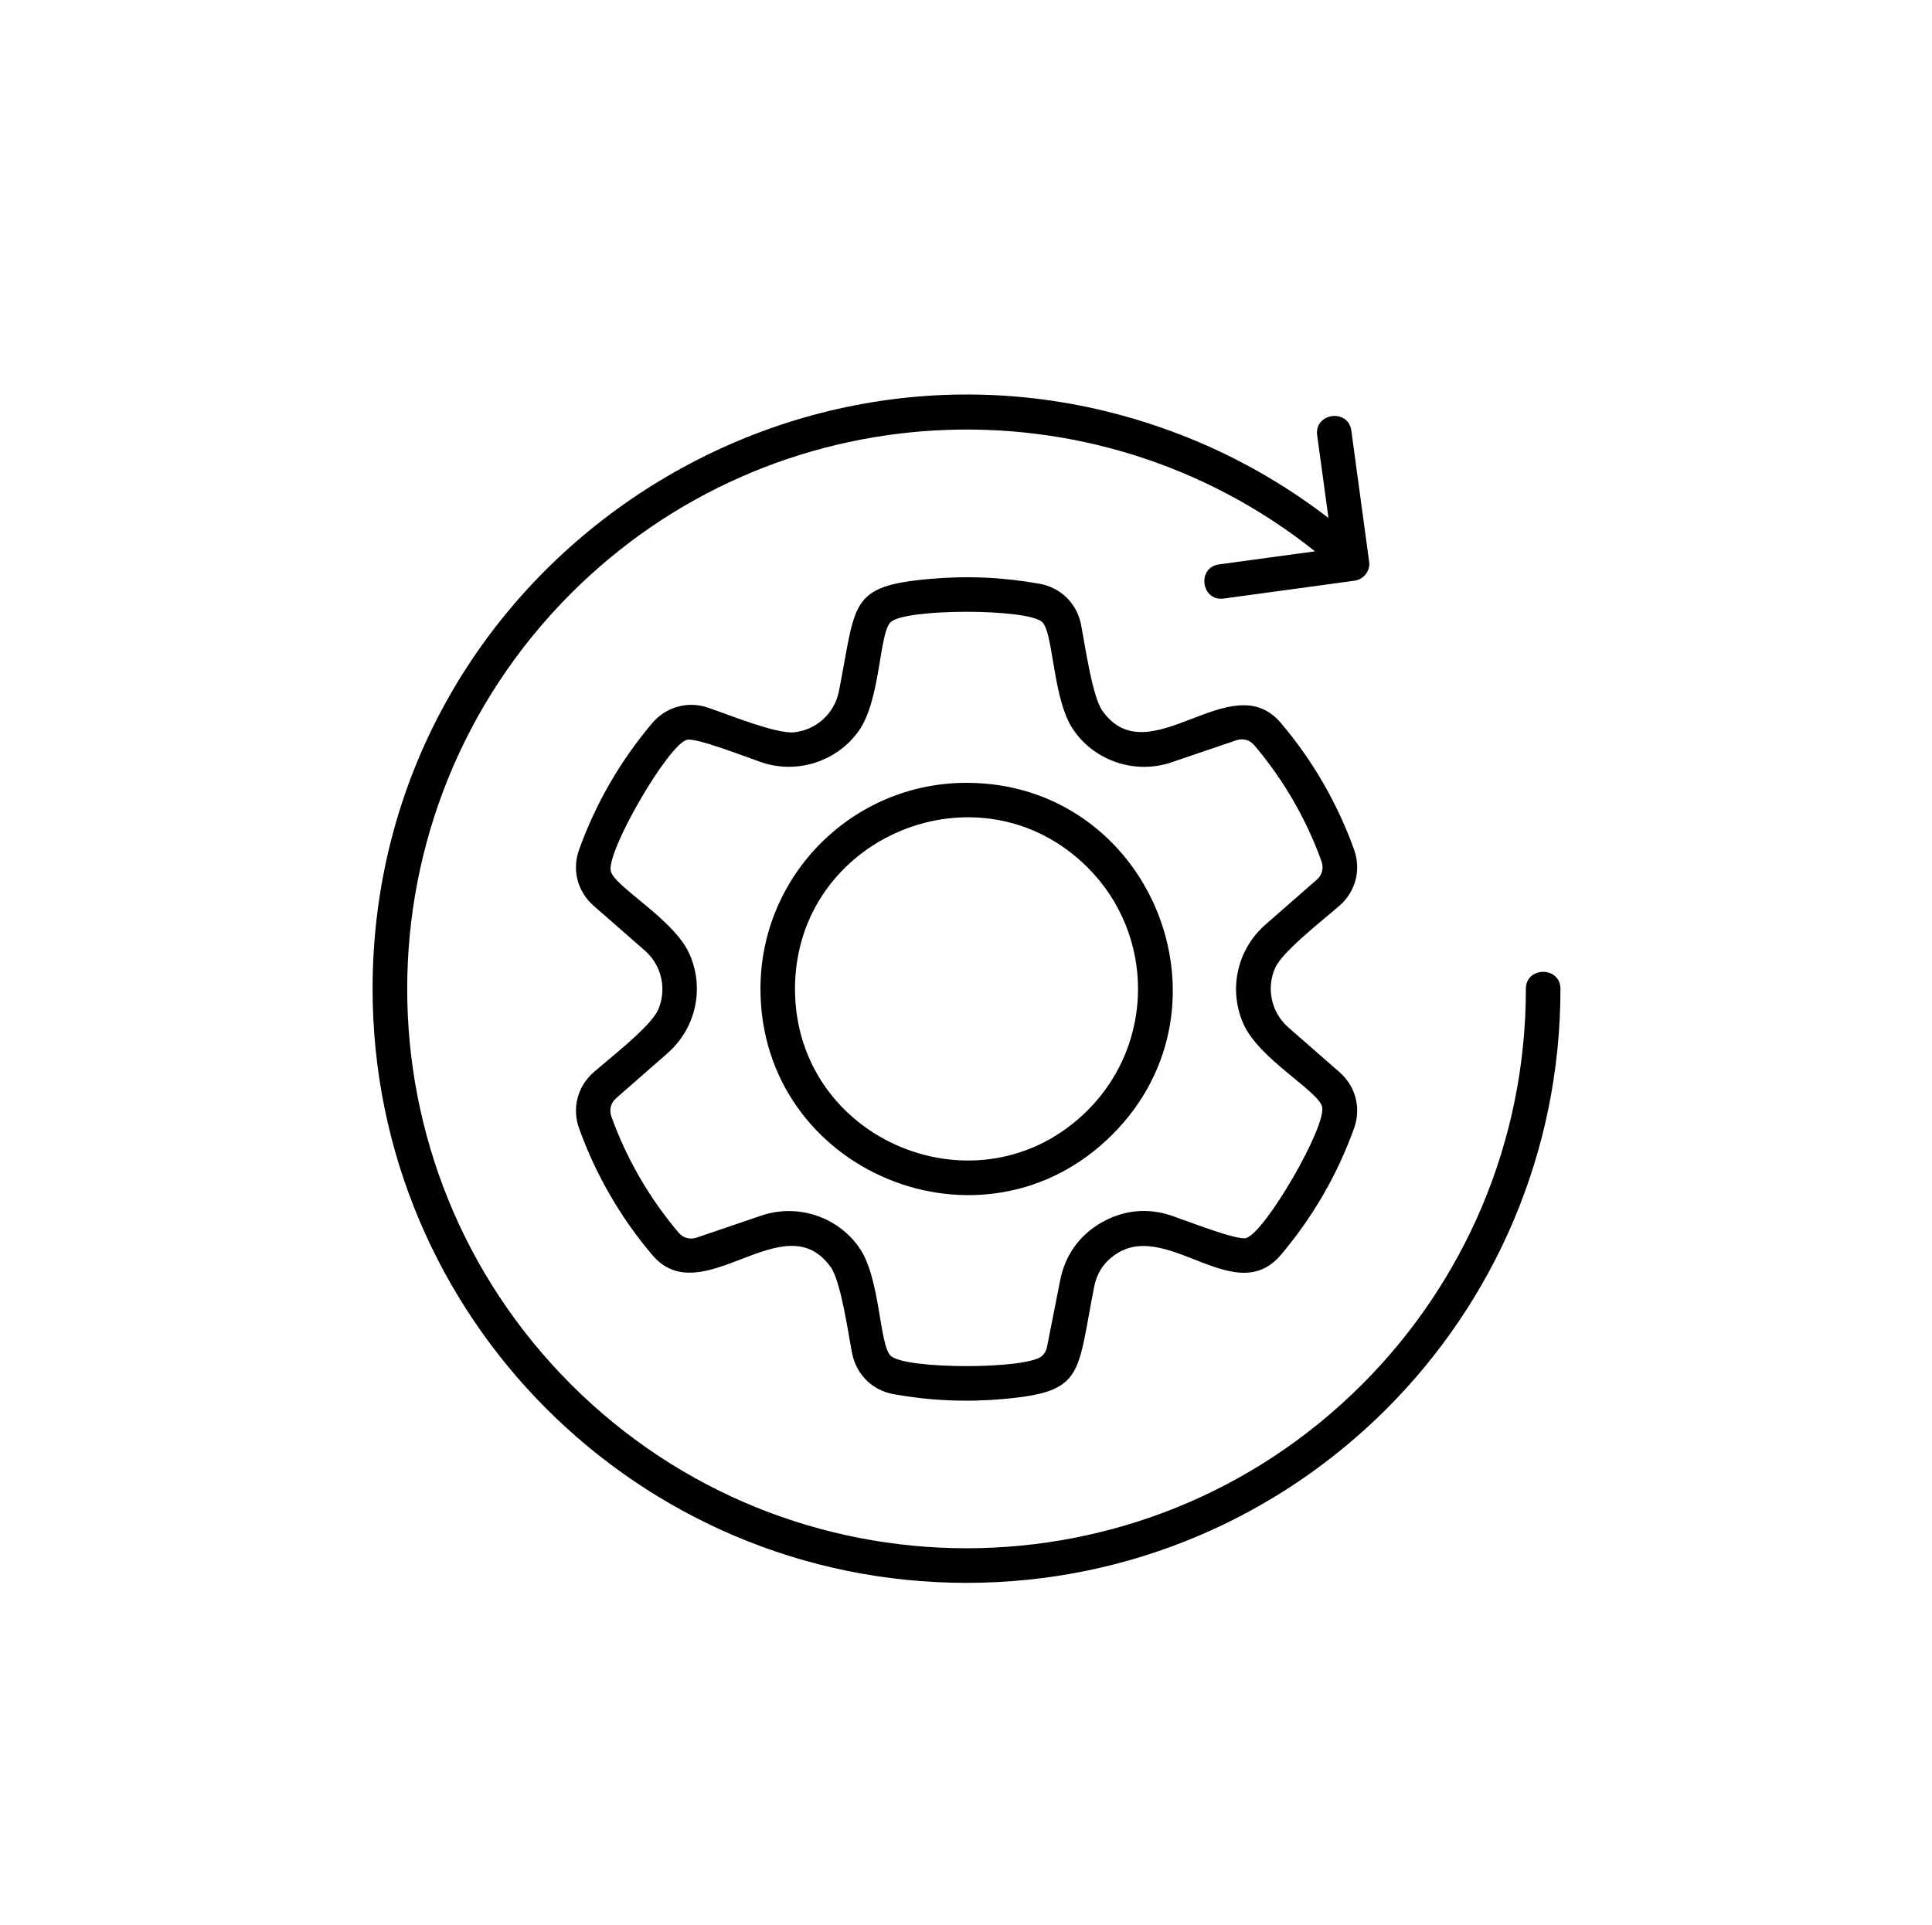
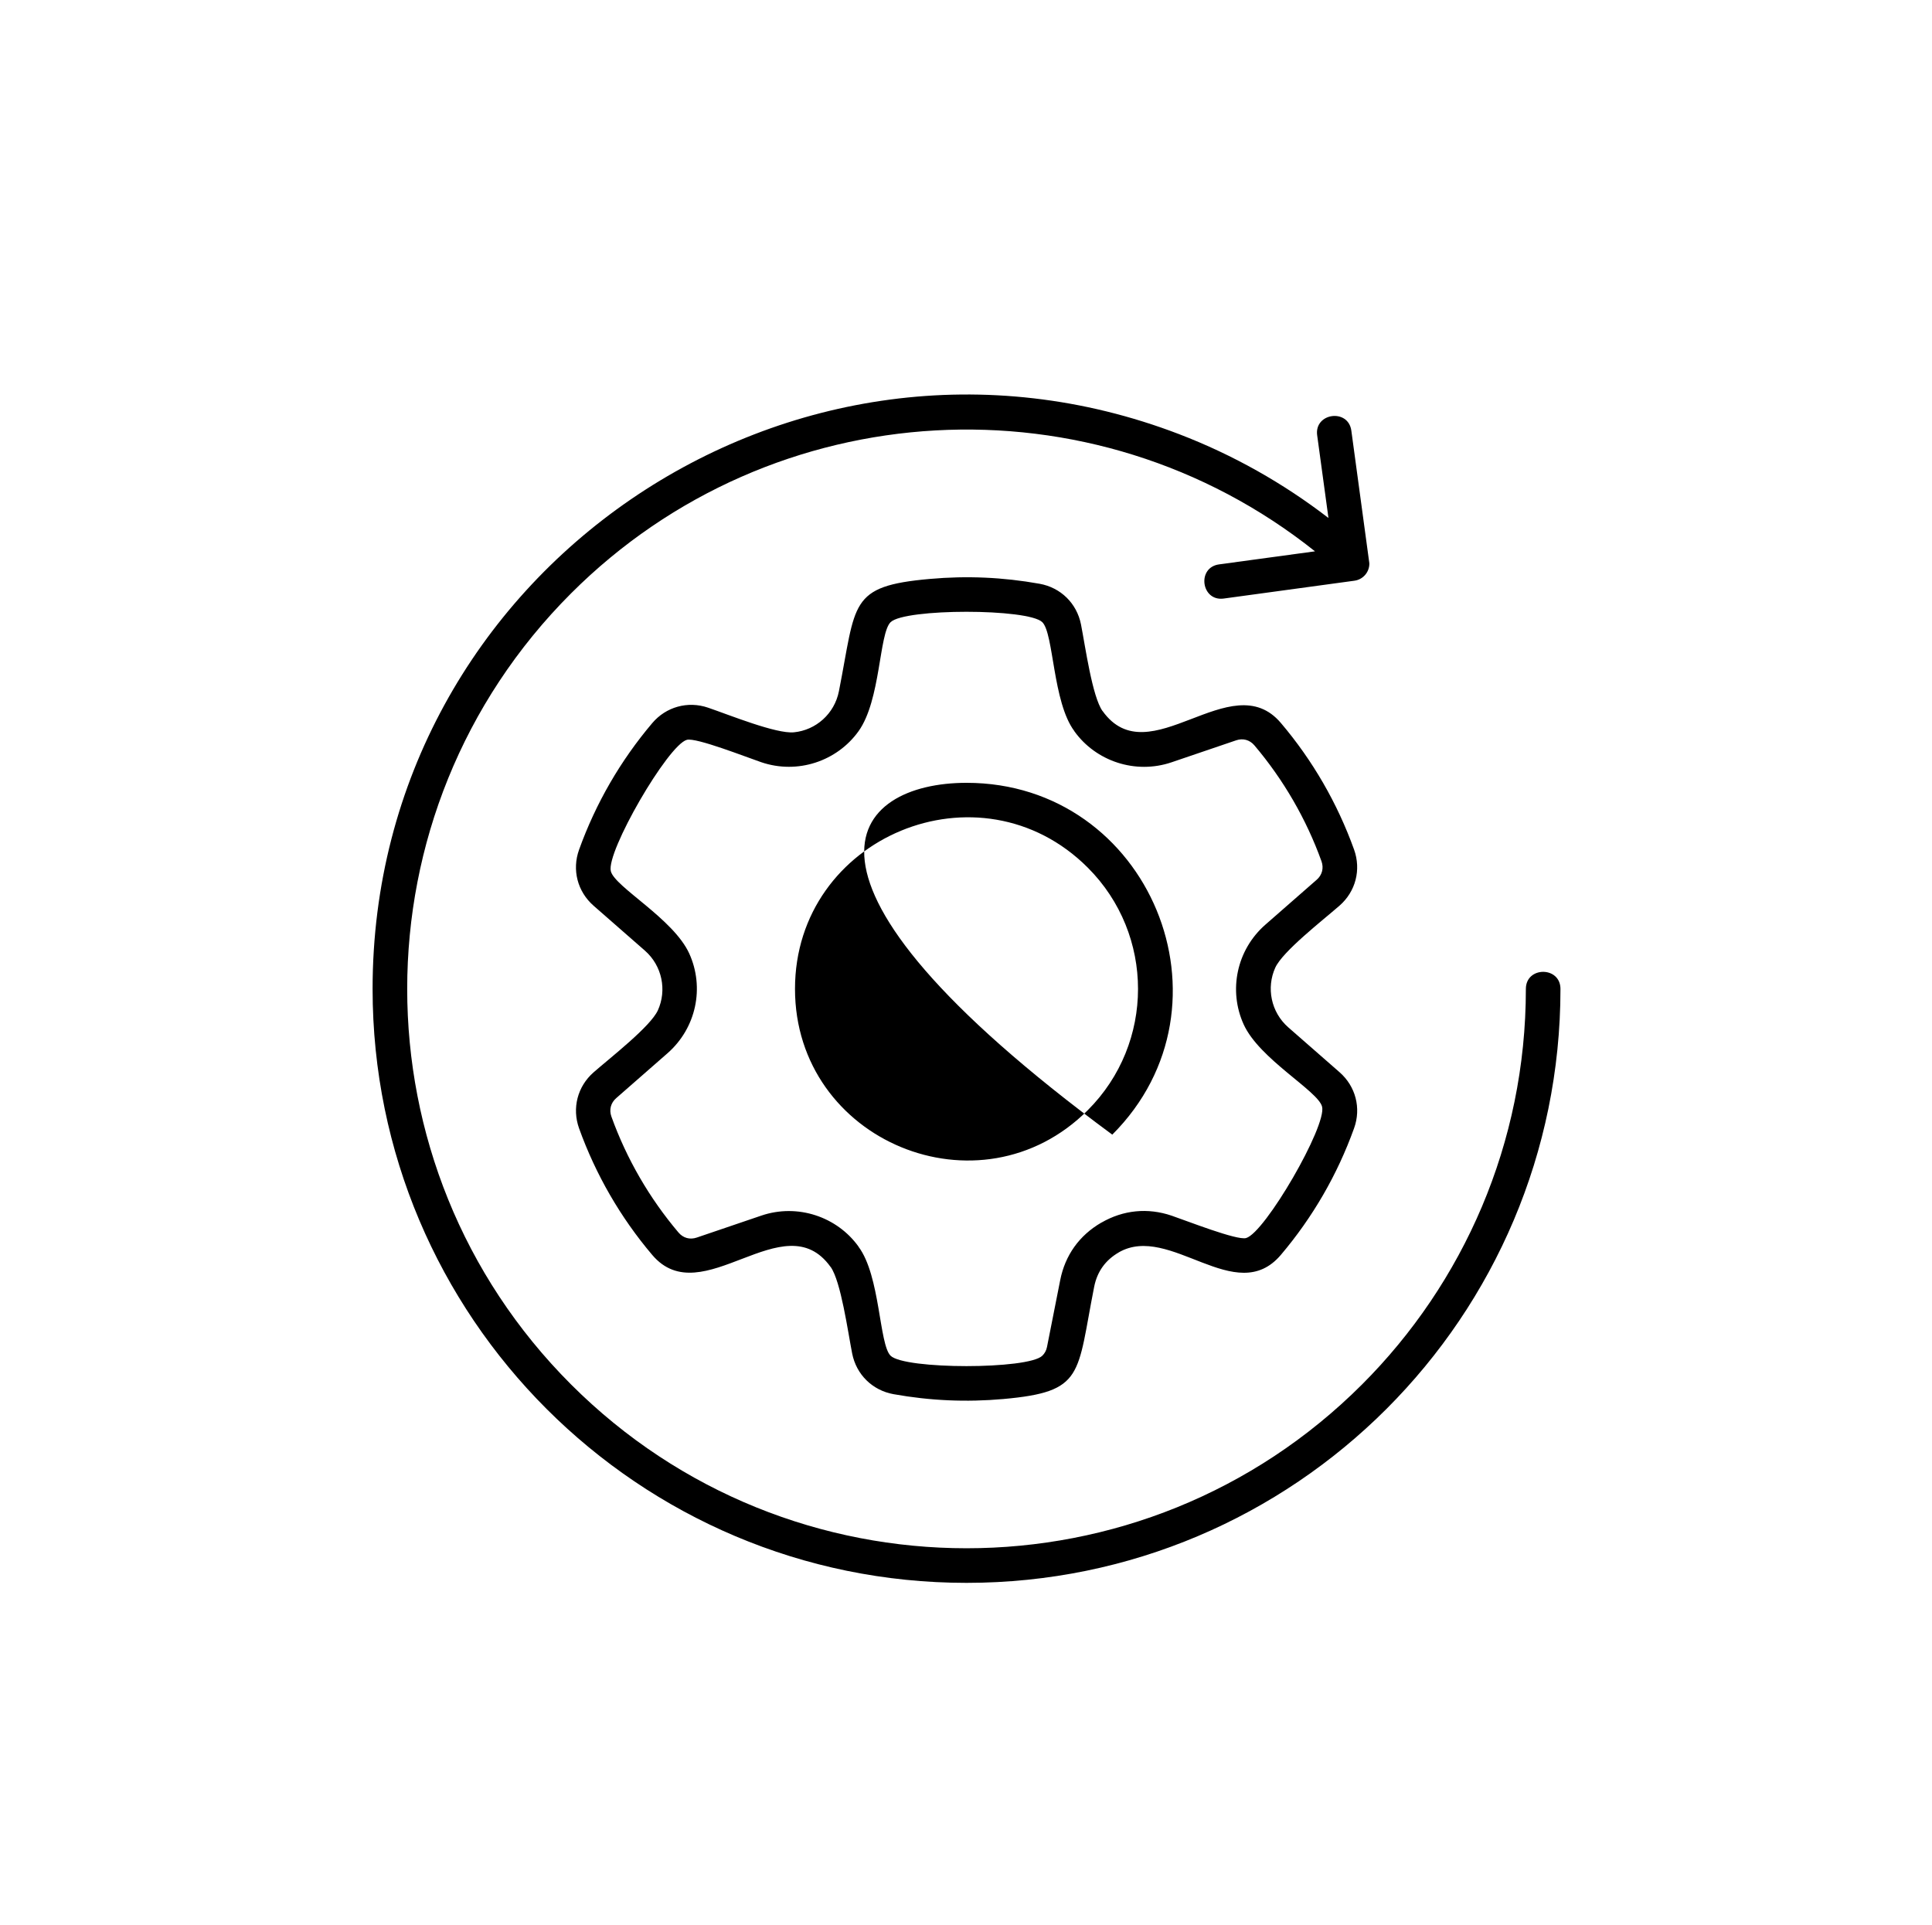
<svg xmlns="http://www.w3.org/2000/svg" width="100%" height="100%" viewBox="0 0 279 278" version="1.1" xml:space="preserve" style="fill-rule:evenodd;clip-rule:evenodd;stroke-linejoin:round;stroke-miterlimit:2;">
  <g transform="matrix(1,0,0,1,-382,0)">
    <g id="icon-manutencao" transform="matrix(1,0,0,1,987.862,-1165.42)">
-       <rect x="-605.018" y="1165.42" width="277.432" height="277.432" style="fill:none;" />
      <g transform="matrix(1.906,0,0,1.906,-561.584,1212.9)">
-         <path d="M50,34.402C63.867,34.402 70.855,51.246 61.043,61.058C51.231,70.87 34.387,63.882 34.387,50.015C34.383,41.394 41.375,34.402 50,34.402ZM76.566,8.07L77.421,14.336C74.007,11.707 70.207,9.558 66.116,7.988C36.823,-3.25 4.999,18.371 4.999,50.019C4.999,74.871 25.147,95.019 49.999,95.019C74.851,95.019 94.999,74.871 94.999,50.019C94.999,48.292 92.378,48.292 92.378,50.019C92.378,61.722 87.636,72.316 79.968,79.984C63.417,96.535 36.585,96.535 20.034,79.984C3.483,63.433 3.483,36.601 20.034,20.05C35.311,4.773 59.589,3.46 76.401,16.862L69.136,17.851C67.429,18.081 67.78,20.671 69.483,20.44L79.386,19.089C80.05,18.999 80.53,18.429 80.519,17.772L79.155,7.721C78.925,6.018 76.339,6.366 76.565,8.069L76.566,8.07ZM59.671,72.582C59.898,71.438 60.523,70.566 61.53,69.984L61.53,69.98C65.417,67.742 70.402,74.203 73.819,70.164C76.222,67.328 78.097,64.094 79.362,60.574C79.913,59.047 79.483,57.398 78.261,56.328L74.378,52.93C73.058,51.773 72.706,49.922 73.39,48.41C73.948,47.176 76.968,44.836 78.261,43.707C79.484,42.637 79.909,40.988 79.362,39.461C78.097,35.945 76.222,32.703 73.819,29.871C70.042,25.41 63.831,33.887 60.307,28.961L60.304,28.965C59.522,27.867 58.999,24.067 58.671,22.399C58.354,20.805 57.14,19.609 55.534,19.32C52.761,18.824 50.022,18.703 47.222,18.953C41.046,19.5 41.655,20.758 40.331,27.461C39.991,29.18 38.581,30.41 36.925,30.574C35.581,30.707 32.03,29.258 30.413,28.707C28.882,28.184 27.229,28.645 26.186,29.879C23.784,32.715 21.909,35.949 20.643,39.469C20.093,40.996 20.522,42.645 21.745,43.715L25.628,47.113C26.948,48.27 27.3,50.121 26.616,51.633C26.058,52.867 23.034,55.207 21.745,56.336C20.522,57.406 20.097,59.055 20.643,60.582C21.909,64.098 23.784,67.34 26.186,70.172C29.964,74.633 36.175,66.156 39.698,71.082L39.702,71.078C40.484,72.176 41.007,75.976 41.335,77.644C41.652,79.238 42.866,80.434 44.472,80.723C47.245,81.219 49.983,81.34 52.784,81.09C58.952,80.539 58.343,79.285 59.671,72.582L59.671,72.582ZM56.097,77.141L57.097,72.082C57.468,70.195 58.546,68.688 60.214,67.723L60.214,67.727C61.874,66.766 63.73,66.582 65.542,67.199C66.691,67.59 70.484,69.086 71.179,68.894C72.612,68.496 77.312,60.391 76.937,58.937C76.628,57.738 72.194,55.344 70.995,52.703C69.831,50.133 70.456,47.062 72.648,45.144L76.53,41.746C76.944,41.387 77.077,40.863 76.894,40.348C75.741,37.145 74.007,34.156 71.812,31.566C71.456,31.145 70.944,31.004 70.421,31.184L65.542,32.844C62.792,33.781 59.792,32.762 58.167,30.492L58.171,30.488C56.519,28.285 56.616,23.094 55.741,22.231C54.675,21.18 45.311,21.18 44.245,22.231C43.366,23.094 43.503,28.137 41.819,30.488C40.187,32.766 37.198,33.777 34.444,32.84C33.296,32.449 29.503,30.953 28.808,31.145C27.374,31.539 22.675,39.649 23.05,41.102C23.359,42.301 27.792,44.699 28.991,47.336C30.159,49.906 29.53,52.977 27.339,54.895L23.456,58.293C23.042,58.652 22.909,59.176 23.093,59.691C24.245,62.895 25.98,65.883 28.175,68.473C28.53,68.895 29.042,69.035 29.566,68.855L34.445,67.195C37.195,66.258 40.195,67.277 41.82,69.547L41.816,69.551C43.468,71.754 43.37,76.945 44.245,77.809C45.312,78.859 54.675,78.859 55.741,77.809C55.921,77.637 56.046,77.406 56.097,77.141L56.097,77.141ZM59.187,40.829C51.023,32.664 37.003,38.473 37.003,50.016C37.003,61.559 51.023,67.368 59.187,59.204C64.261,54.133 64.261,45.903 59.187,40.829Z" />
+         <path d="M50,34.402C63.867,34.402 70.855,51.246 61.043,61.058C34.383,41.394 41.375,34.402 50,34.402ZM76.566,8.07L77.421,14.336C74.007,11.707 70.207,9.558 66.116,7.988C36.823,-3.25 4.999,18.371 4.999,50.019C4.999,74.871 25.147,95.019 49.999,95.019C74.851,95.019 94.999,74.871 94.999,50.019C94.999,48.292 92.378,48.292 92.378,50.019C92.378,61.722 87.636,72.316 79.968,79.984C63.417,96.535 36.585,96.535 20.034,79.984C3.483,63.433 3.483,36.601 20.034,20.05C35.311,4.773 59.589,3.46 76.401,16.862L69.136,17.851C67.429,18.081 67.78,20.671 69.483,20.44L79.386,19.089C80.05,18.999 80.53,18.429 80.519,17.772L79.155,7.721C78.925,6.018 76.339,6.366 76.565,8.069L76.566,8.07ZM59.671,72.582C59.898,71.438 60.523,70.566 61.53,69.984L61.53,69.98C65.417,67.742 70.402,74.203 73.819,70.164C76.222,67.328 78.097,64.094 79.362,60.574C79.913,59.047 79.483,57.398 78.261,56.328L74.378,52.93C73.058,51.773 72.706,49.922 73.39,48.41C73.948,47.176 76.968,44.836 78.261,43.707C79.484,42.637 79.909,40.988 79.362,39.461C78.097,35.945 76.222,32.703 73.819,29.871C70.042,25.41 63.831,33.887 60.307,28.961L60.304,28.965C59.522,27.867 58.999,24.067 58.671,22.399C58.354,20.805 57.14,19.609 55.534,19.32C52.761,18.824 50.022,18.703 47.222,18.953C41.046,19.5 41.655,20.758 40.331,27.461C39.991,29.18 38.581,30.41 36.925,30.574C35.581,30.707 32.03,29.258 30.413,28.707C28.882,28.184 27.229,28.645 26.186,29.879C23.784,32.715 21.909,35.949 20.643,39.469C20.093,40.996 20.522,42.645 21.745,43.715L25.628,47.113C26.948,48.27 27.3,50.121 26.616,51.633C26.058,52.867 23.034,55.207 21.745,56.336C20.522,57.406 20.097,59.055 20.643,60.582C21.909,64.098 23.784,67.34 26.186,70.172C29.964,74.633 36.175,66.156 39.698,71.082L39.702,71.078C40.484,72.176 41.007,75.976 41.335,77.644C41.652,79.238 42.866,80.434 44.472,80.723C47.245,81.219 49.983,81.34 52.784,81.09C58.952,80.539 58.343,79.285 59.671,72.582L59.671,72.582ZM56.097,77.141L57.097,72.082C57.468,70.195 58.546,68.688 60.214,67.723L60.214,67.727C61.874,66.766 63.73,66.582 65.542,67.199C66.691,67.59 70.484,69.086 71.179,68.894C72.612,68.496 77.312,60.391 76.937,58.937C76.628,57.738 72.194,55.344 70.995,52.703C69.831,50.133 70.456,47.062 72.648,45.144L76.53,41.746C76.944,41.387 77.077,40.863 76.894,40.348C75.741,37.145 74.007,34.156 71.812,31.566C71.456,31.145 70.944,31.004 70.421,31.184L65.542,32.844C62.792,33.781 59.792,32.762 58.167,30.492L58.171,30.488C56.519,28.285 56.616,23.094 55.741,22.231C54.675,21.18 45.311,21.18 44.245,22.231C43.366,23.094 43.503,28.137 41.819,30.488C40.187,32.766 37.198,33.777 34.444,32.84C33.296,32.449 29.503,30.953 28.808,31.145C27.374,31.539 22.675,39.649 23.05,41.102C23.359,42.301 27.792,44.699 28.991,47.336C30.159,49.906 29.53,52.977 27.339,54.895L23.456,58.293C23.042,58.652 22.909,59.176 23.093,59.691C24.245,62.895 25.98,65.883 28.175,68.473C28.53,68.895 29.042,69.035 29.566,68.855L34.445,67.195C37.195,66.258 40.195,67.277 41.82,69.547L41.816,69.551C43.468,71.754 43.37,76.945 44.245,77.809C45.312,78.859 54.675,78.859 55.741,77.809C55.921,77.637 56.046,77.406 56.097,77.141L56.097,77.141ZM59.187,40.829C51.023,32.664 37.003,38.473 37.003,50.016C37.003,61.559 51.023,67.368 59.187,59.204C64.261,54.133 64.261,45.903 59.187,40.829Z" />
      </g>
    </g>
  </g>
</svg>